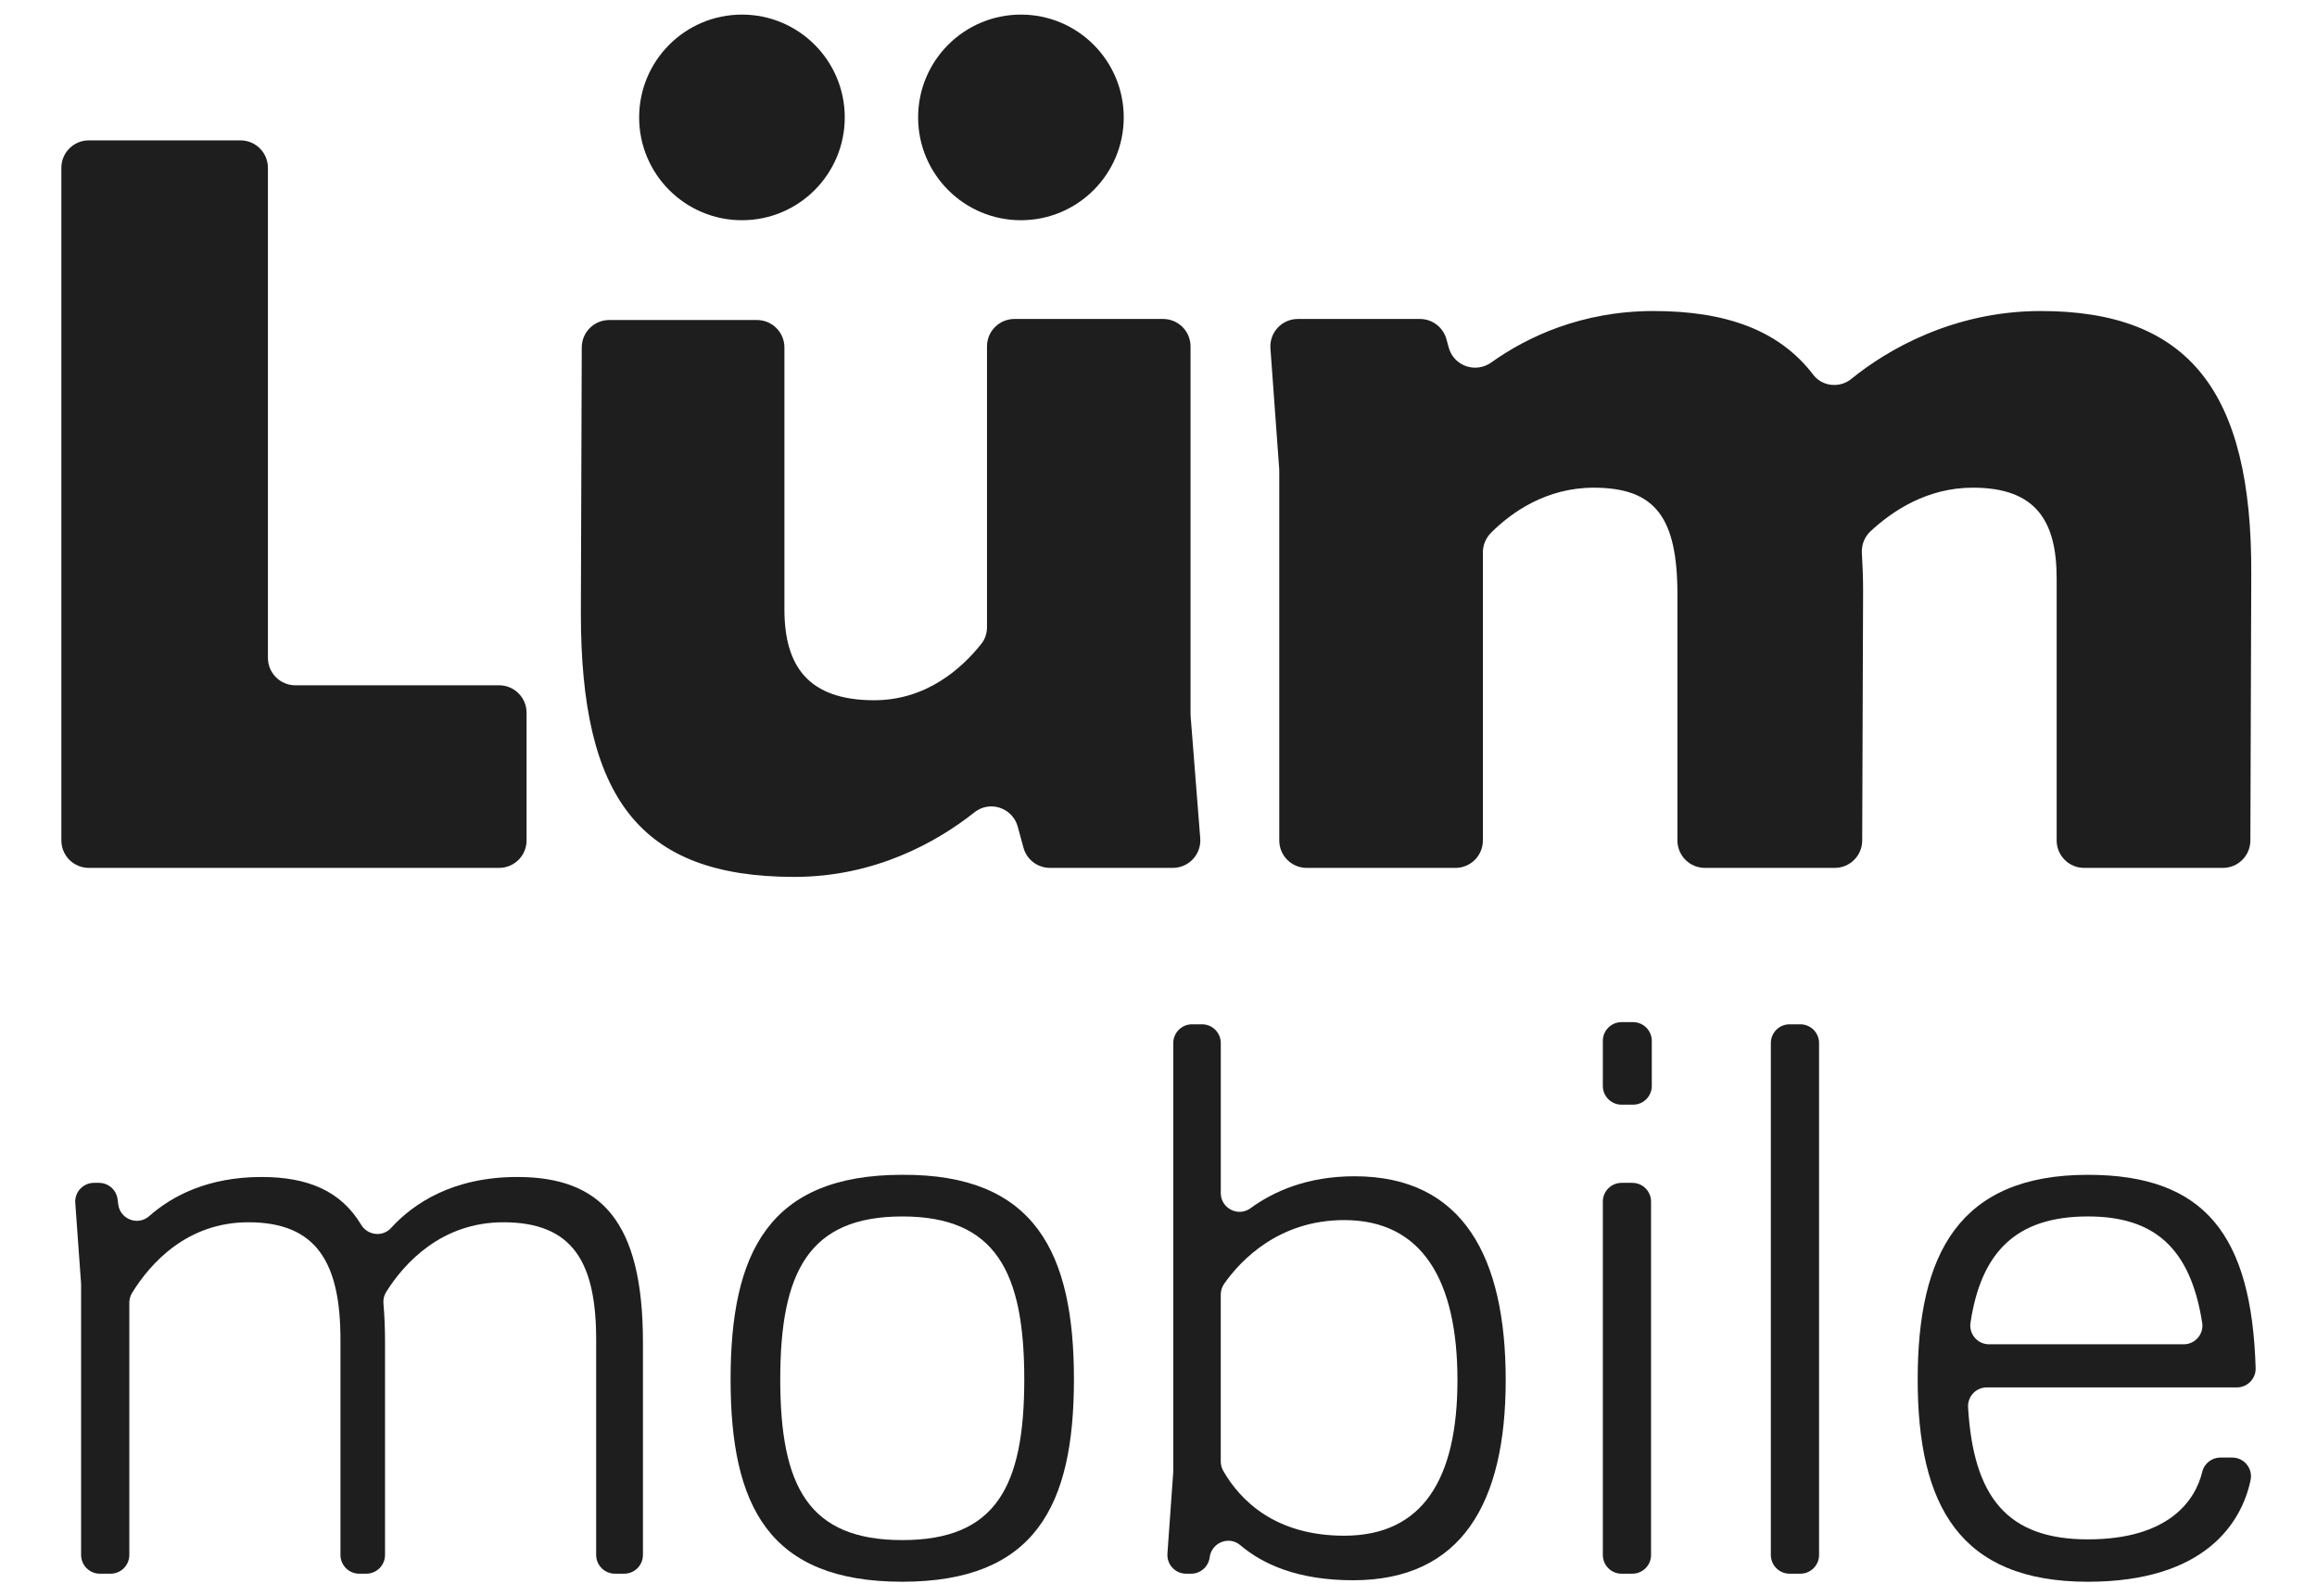
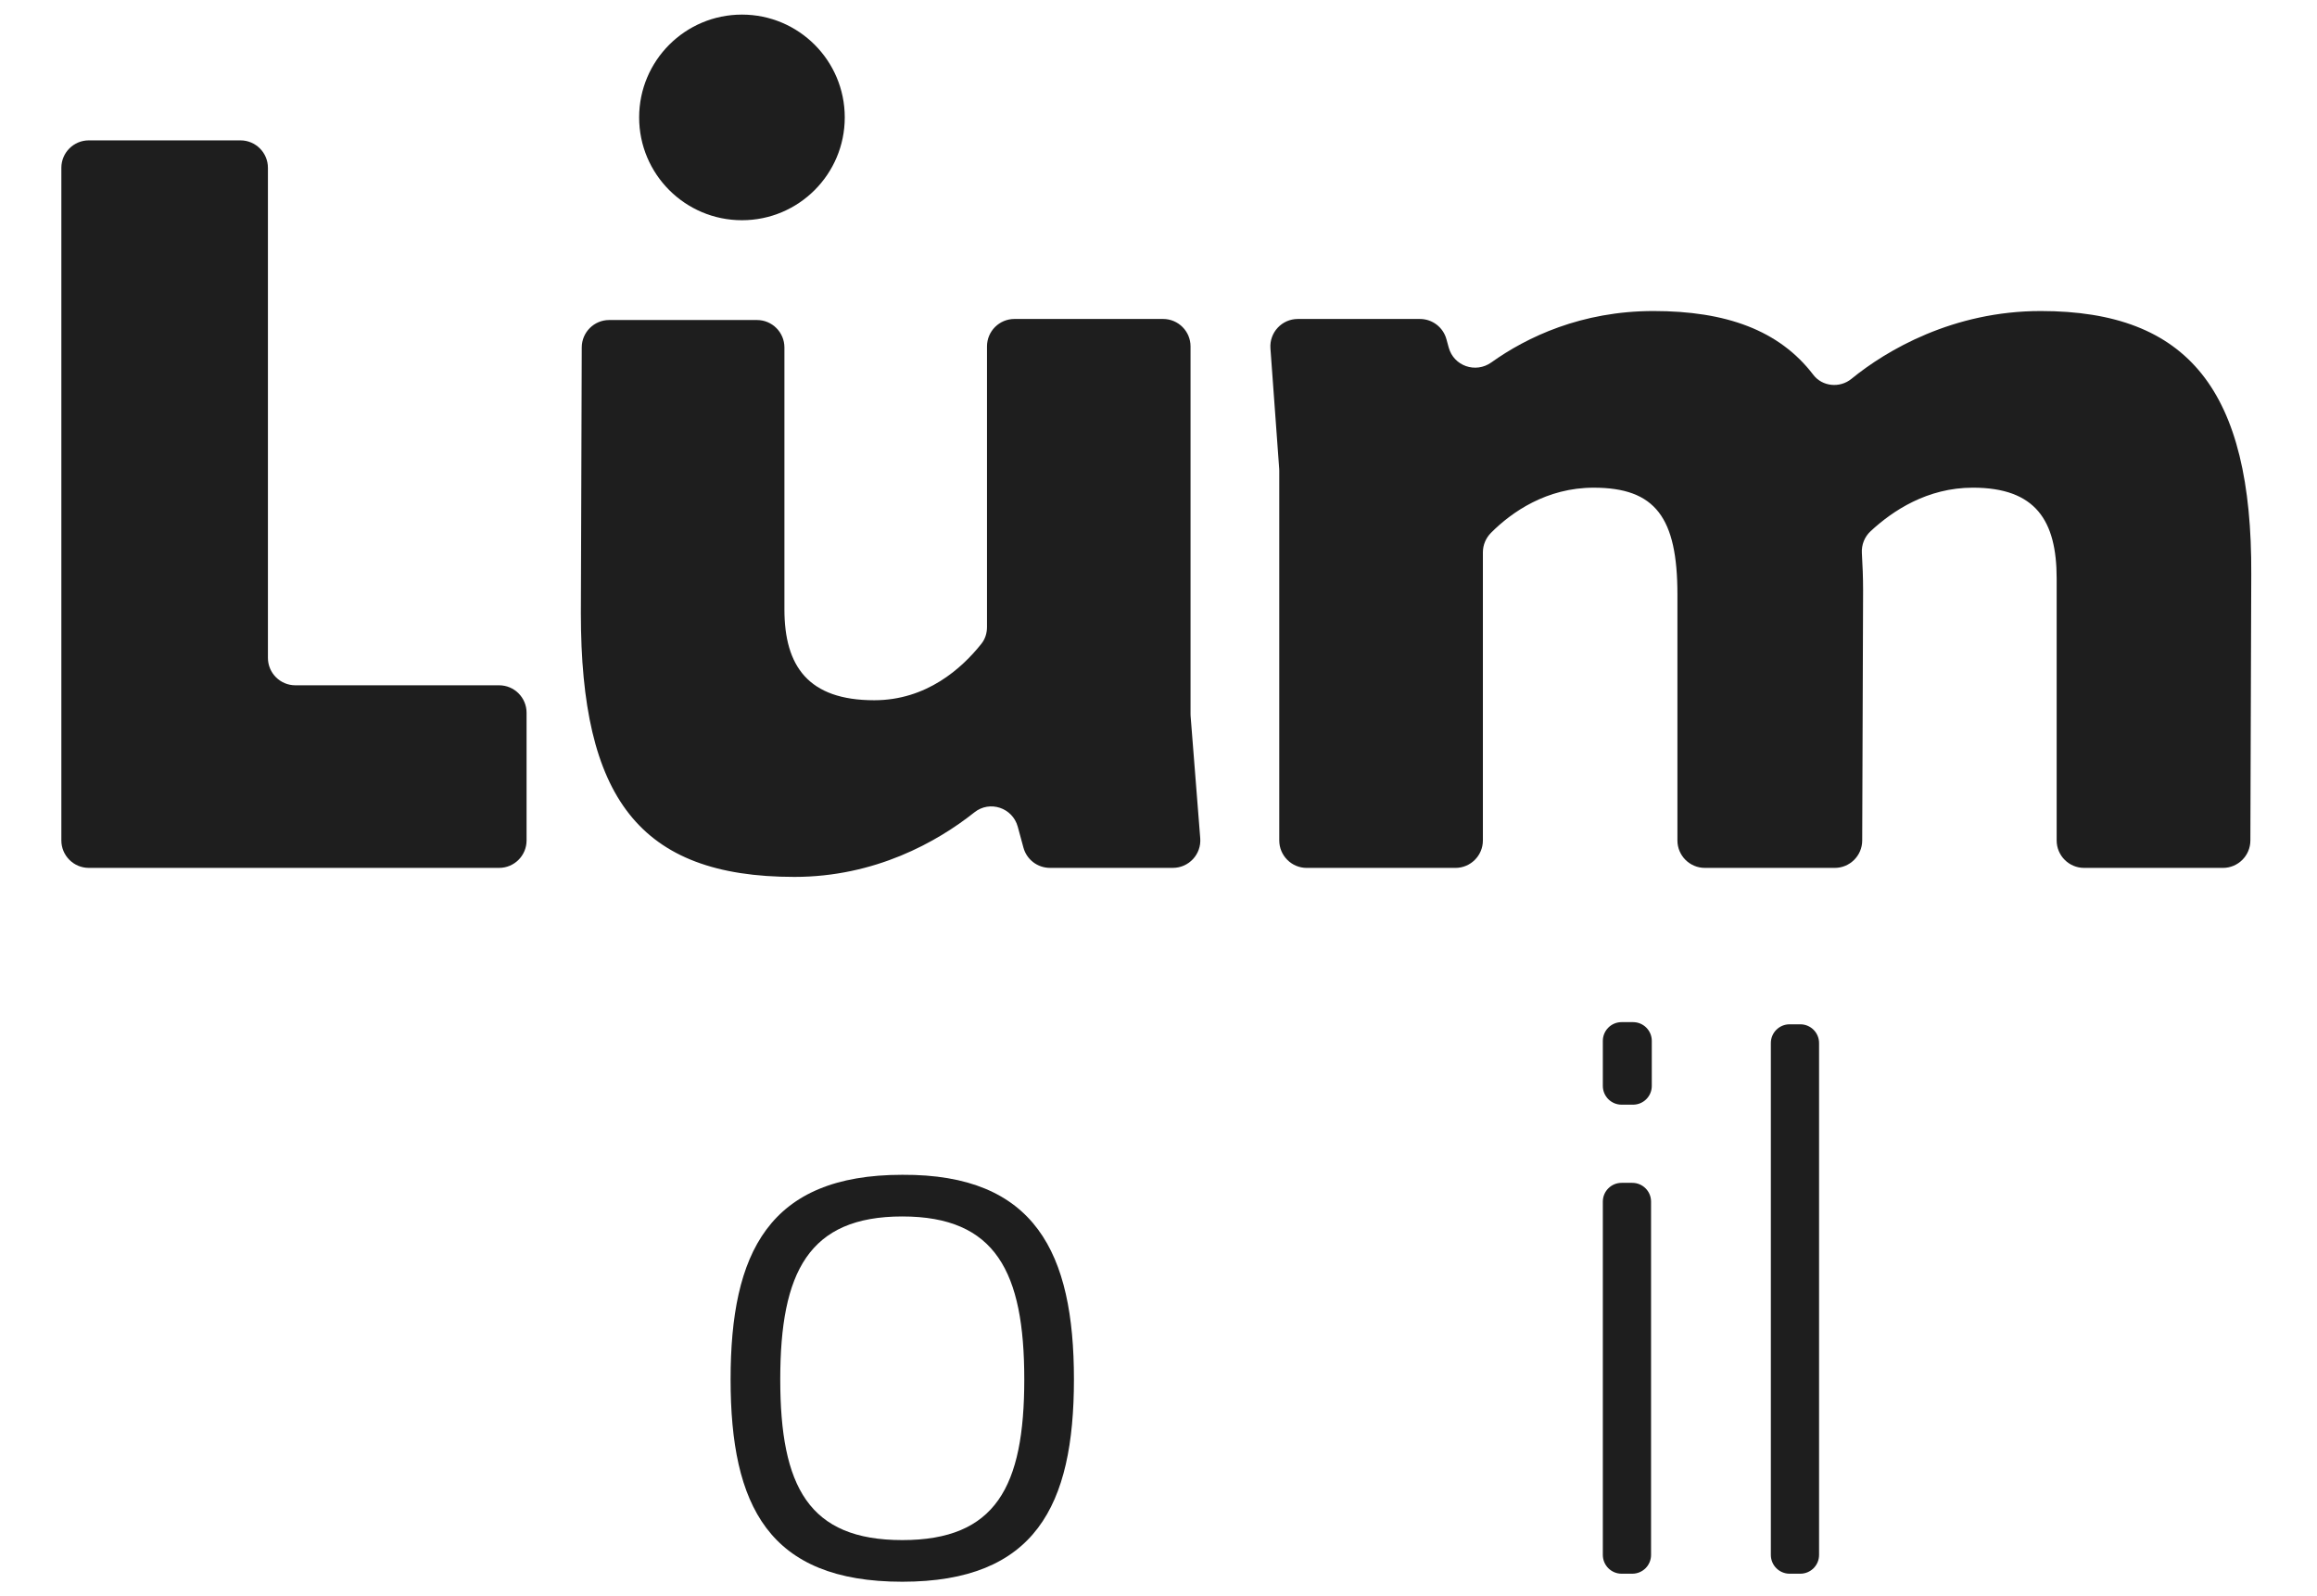
<svg xmlns="http://www.w3.org/2000/svg" id="Layer_1" data-name="Layer 1" viewBox="0 0 1575.07 1085.14">
  <defs>
    <style>
      .cls-1 {
        fill: #1e1e1e;
      }
    </style>
  </defs>
-   <path class="cls-1" d="M694.01,149.7c38.6,0,69.89-31.3,69.89-69.89s-31.29-69.89-69.89-69.89-69.89,31.29-69.89,69.89,31.29,69.89,69.89,69.89" />
  <path class="cls-1" d="M504.37,149.7c38.6,0,69.89-31.3,69.89-69.89s-31.29-69.89-69.89-69.89-69.89,31.29-69.89,69.89,31.29,69.89,69.89,69.89" />
-   <path class="cls-1" d="M55.12,872.63l-3.95-54.91c-.53-7.38,5.32-13.66,12.72-13.66h3.39c6.42,0,11.83,4.76,12.65,11.13l.45,3.54c1.3,10.14,13.38,14.71,21.04,7.95,15.88-14,40.29-26.6,76.4-26.6,31.3,0,53.84,9.4,67.64,32.4,4.43,7.39,14.63,8.59,20.42,2.22,15.26-16.75,42.11-34.62,85.76-34.62,56.62,0,85.42,29.79,85.42,112.23v144.68c0,7.04-5.7,12.75-12.75,12.75h-6.29c-7.04,0-12.75-5.71-12.75-12.75v-146.17c0-52.14-15.4-79.96-63.07-79.96-41.97,0-67.3,27.59-79.69,47.4-1.45,2.32-2.09,5.05-1.85,7.78.72,7.98,1.08,16.95,1.08,26.27v144.68c0,7.04-5.71,12.75-12.75,12.75h-4.79c-7.05,0-12.75-5.71-12.75-12.75v-146.17c0-52.14-15.89-79.96-62.58-79.96-41.91,0-66.86,28.14-79.06,47.98-1.24,2.02-1.89,4.33-1.89,6.69v171.46c0,7.04-5.7,12.75-12.75,12.75h-7.28c-7.04,0-12.75-5.71-12.75-12.75v-183.46c0-.31,0-.6-.03-.91" />
  <path class="cls-1" d="M613.35,1075.21c-90.88,0-116.7-51.65-116.7-137.57s25.82-139.05,116.7-139.05c90.39-.5,116.7,53.13,116.7,139.05s-26.32,137.57-116.7,137.57M613.35,1046.9c63.57,0,82.94-36.25,82.94-109.25s-19.37-110.74-82.94-110.74-82.94,37.74-82.94,110.74,19.37,109.25,82.94,109.25" />
-   <path class="cls-1" d="M797.58,999.76v-290.73c0-7.04,5.71-12.74,12.75-12.74h6.79c7.04,0,12.75,5.7,12.75,12.74v101.96c0,10.4,11.82,16.46,20.21,10.32,15.33-11.21,38.31-21.72,70.68-21.72,74,0,102.8,55.12,102.8,138.55s-29.79,136.07-103.8,136.07c-37.73,0-61.62-11.08-76.68-23.89-7.65-6.5-19.5-1.7-20.75,8.26-.8,6.38-6.22,11.17-12.66,11.17h-3.36c-7.4,0-13.24-6.27-12.71-13.66l3.95-55.42c.02-.31.03-.6.03-.91M829.86,879.97v113.5c0,2.24.59,4.43,1.7,6.38,11.62,20.27,35.47,44.07,82.23,44.07,53.13,0,76.97-38.23,76.97-105.78s-23.84-108.76-76.97-108.76c-44.3,0-70.16,27.02-81.57,43.2-1.53,2.16-2.36,4.73-2.36,7.39" />
  <path class="cls-1" d="M1102.34,694.81h7.79c7.03,0,12.74,5.71,12.74,12.74v30.62c0,7.05-5.71,12.75-12.74,12.75h-7.79c-7.04,0-12.75-5.7-12.75-12.75v-30.62c0-7.03,5.71-12.74,12.75-12.74M1102.34,804.06h7.28c7.04,0,12.75,5.7,12.75,12.75v240.19c0,7.04-5.71,12.75-12.75,12.75h-7.28c-7.04,0-12.75-5.71-12.75-12.75v-240.19c0-7.05,5.71-12.75,12.75-12.75" />
  <path class="cls-1" d="M1216.55,696.29h7.28c7.05,0,12.75,5.7,12.75,12.75v347.96c0,7.04-5.7,12.75-12.75,12.75h-7.28c-7.04,0-12.75-5.71-12.75-12.75v-347.96c0-7.05,5.71-12.75,12.75-12.75" />
-   <path class="cls-1" d="M1419.33,1075.22c-87.4,0-115.71-52.15-115.71-137.57s28.31-139.05,115.71-139.05c79.66,0,111.33,41.2,114.03,131.38.22,7.19-5.56,13.14-12.75,13.14h-170.01c-7.37,0-13.17,6.21-12.72,13.56,3.63,61.17,26.75,89.73,81.45,89.73s72.98-26.17,77.74-45.92c1.37-5.7,6.5-9.7,12.37-9.7h7.98c8.08,0,14.15,7.41,12.5,15.32-6.02,28.87-30.91,69.11-110.59,69.11M1352.14,913.81h132.28c7.78,0,13.82-6.92,12.6-14.61-8.03-51.39-33.04-72.3-77.69-72.3-48.89,0-72.61,24.34-79.81,72.27-1.16,7.7,4.82,14.64,12.62,14.64" />
  <path class="cls-1" d="M60.37,95.42h103.09c10.31,0,18.67,8.36,18.67,18.66v333.1c0,10.31,8.35,18.66,18.66,18.66h138.51c10.3,0,18.66,8.36,18.66,18.67v86.79c0,10.3-8.36,18.66-18.66,18.66H60.37c-10.3,0-18.66-8.36-18.66-18.66V114.08c0-10.3,8.36-18.66,18.66-18.66" />
  <path class="cls-1" d="M691.87,562c-3.5-12.9-18.98-18.13-29.45-9.82-25.47,20.23-67.65,43.91-122.39,43.91-105.83,0-145.16-54.3-145.16-179.14l.6-180.81c.04-10.28,8.38-18.6,18.66-18.6h100.45c10.31,0,18.66,8.36,18.66,18.66v178.05c0,38.66,16.3,61.75,61.04,61.75,35.64,0,59.62-21.73,72.89-38.43,2.54-3.19,3.78-7.2,3.78-11.27v-190.82c0-10.3,8.36-18.66,18.66-18.66h101.04c10.31,0,18.67,8.36,18.67,18.66v249.94c0,.5.02.98.06,1.47l6.53,82.93c.85,10.85-7.72,20.13-18.6,20.13h-83.58c-8.43,0-15.82-5.65-18.01-13.79l-3.85-14.17Z" />
  <path class="cls-1" d="M869.58,318.62l-5.95-81.77c-.79-10.82,7.77-20.02,18.61-20.02h83.03c8.43,0,15.8,5.65,18.01,13.79l1.52,5.57c3.43,12.65,18.32,17.79,28.99,10.18,24.11-17.22,61.23-34.94,110.26-34.94s85.4,12.89,108.63,43.38c6.13,8.04,18.05,9.14,25.88,2.75,23.89-19.52,69.13-46.13,128.7-46.13,100.38,0,143.79,54.3,143.12,179.08l-.6,180.86c-.04,10.28-8.38,18.6-18.66,18.6h-94.37c-10.3,0-18.66-8.36-18.66-18.66v-178.1c0-39.33-14.25-61.7-56.95-61.7-31.03,0-54.49,15.67-69.5,29.56-4.15,3.83-6.3,9.27-5.96,14.92.47,8.08.83,16.38.83,25.4l-.6,169.98c-.04,10.28-8.38,18.6-18.66,18.6h-88.3c-10.3,0-18.66-8.36-18.66-18.66v-167.21c0-52.26-14.92-72.58-56.95-72.58-31.95,0-55.65,16.52-69.74,30.64-3.55,3.56-5.55,8.31-5.55,13.34v195.82c0,10.3-8.36,18.66-18.67,18.66h-101.09c-10.3,0-18.66-8.36-18.66-18.66v-251.32c0-.46-.02-.91-.05-1.36" />
</svg>